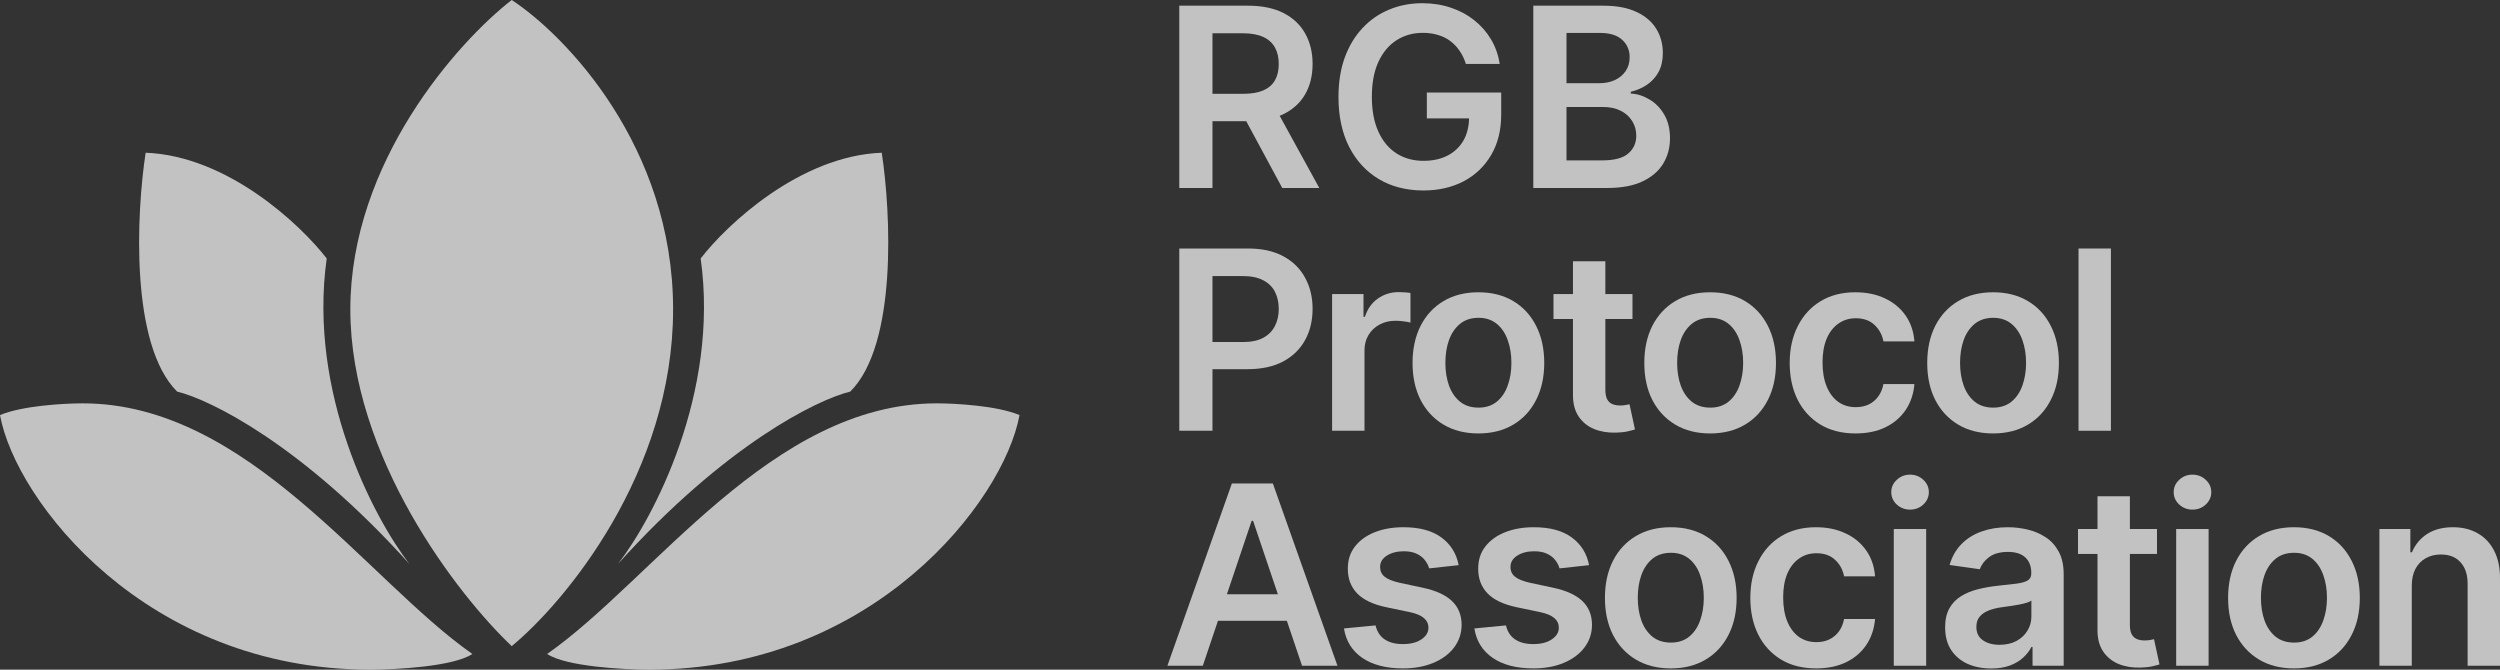
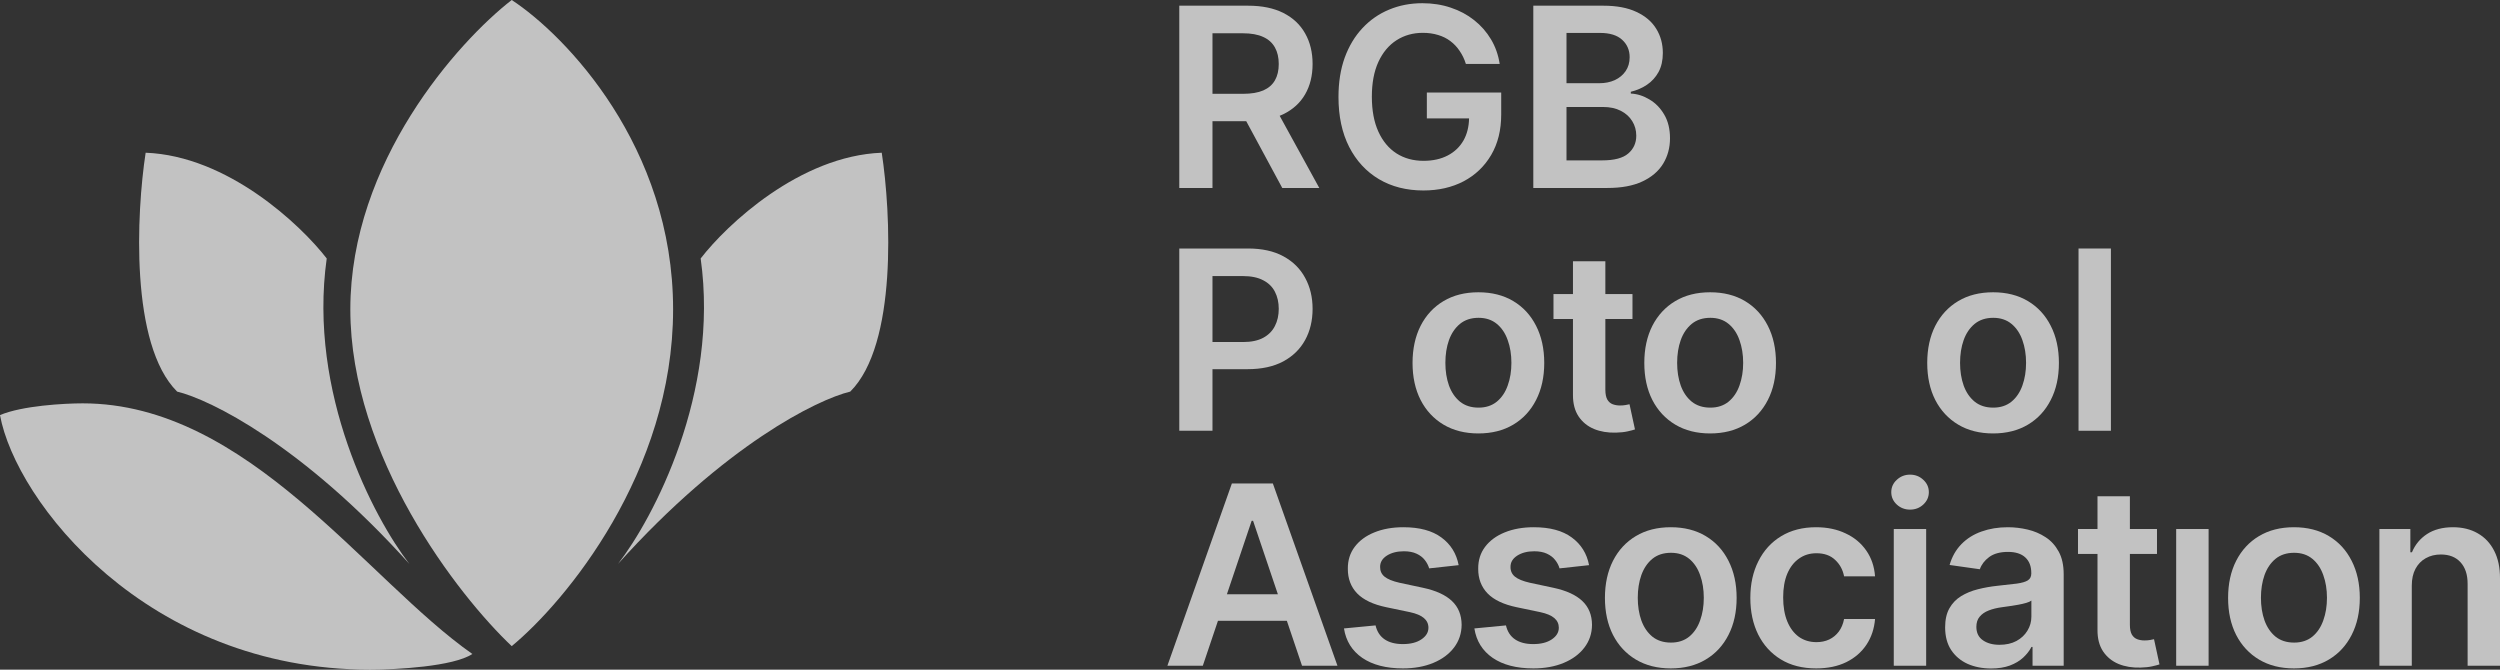
<svg xmlns="http://www.w3.org/2000/svg" width="112" height="30" viewBox="0 0 112 30" fill="none">
  <rect x="0" y="0" width="112" height="30" fill="#333333" stroke="none" />
  <path d="M3.703 18.07C11.11 18.07 16.4 25.965 21.162 29.298C20.315 29.86 17.752 30 16.577 30C6.56 30 0.705 22.456 0 18.596C0.988 18.175 2.88 18.07 3.703 18.07Z" fill="white" fill-opacity="0.7" />
-   <path d="M41.97 18.07C42.793 18.07 44.686 18.175 45.674 18.596C44.968 22.456 39.114 30 29.097 30C27.922 30 25.359 29.86 24.512 29.298C29.273 25.965 34.564 18.07 41.97 18.07Z" fill="white" fill-opacity="0.7" />
  <path fill-rule="evenodd" clip-rule="evenodd" d="M89.952 23.62C90.248 23.62 90.543 23.655 90.837 23.724C91.131 23.793 91.4 23.907 91.643 24.067C91.886 24.224 92.081 24.438 92.228 24.709C92.378 24.98 92.453 25.319 92.453 25.726V29.825H91.058V28.983H91.01C90.922 29.154 90.797 29.313 90.637 29.462C90.479 29.608 90.28 29.726 90.04 29.817C89.802 29.904 89.523 29.948 89.202 29.948C88.812 29.948 88.461 29.879 88.148 29.741C87.838 29.6 87.592 29.392 87.411 29.119C87.232 28.845 87.142 28.507 87.142 28.106C87.142 27.761 87.206 27.475 87.335 27.249C87.463 27.023 87.638 26.842 87.859 26.706C88.081 26.571 88.331 26.468 88.609 26.399C88.889 26.328 89.18 26.276 89.479 26.244C89.84 26.207 90.132 26.174 90.356 26.145C90.581 26.113 90.744 26.065 90.846 26.001C90.95 25.934 91.002 25.832 91.002 25.694V25.67C91.002 25.37 90.912 25.137 90.733 24.972C90.554 24.807 90.296 24.725 89.96 24.725C89.604 24.725 89.323 24.802 89.114 24.956C88.908 25.11 88.769 25.292 88.697 25.502L87.342 25.311C87.449 24.939 87.626 24.628 87.871 24.378C88.117 24.126 88.418 23.937 88.773 23.812C89.129 23.684 89.522 23.62 89.952 23.62ZM91.006 26.906C90.96 26.943 90.883 26.978 90.773 27.01C90.666 27.041 90.546 27.069 90.413 27.093C90.279 27.117 90.147 27.138 90.016 27.157C89.885 27.176 89.771 27.192 89.675 27.205C89.459 27.234 89.265 27.282 89.094 27.349C88.923 27.415 88.788 27.508 88.689 27.628C88.59 27.744 88.541 27.896 88.541 28.082C88.541 28.348 88.638 28.549 88.834 28.684C89.028 28.82 89.277 28.887 89.579 28.887C89.87 28.887 90.123 28.83 90.337 28.716C90.55 28.599 90.715 28.445 90.829 28.253C90.947 28.062 91.006 27.853 91.006 27.628V26.906Z" fill="white" fill-opacity="0.7" />
  <path d="M62.872 23.62C63.593 23.62 64.161 23.773 64.575 24.079C64.992 24.385 65.249 24.798 65.348 25.319L64.026 25.463C63.988 25.33 63.923 25.205 63.83 25.088C63.739 24.971 63.616 24.877 63.461 24.805C63.306 24.733 63.116 24.697 62.892 24.697C62.59 24.697 62.336 24.762 62.13 24.892C61.927 25.023 61.827 25.192 61.829 25.399C61.827 25.577 61.892 25.722 62.026 25.833C62.162 25.945 62.386 26.037 62.699 26.108L63.749 26.332C64.332 26.457 64.764 26.655 65.048 26.926C65.334 27.197 65.478 27.552 65.481 27.99C65.478 28.376 65.364 28.716 65.14 29.011C64.918 29.303 64.61 29.532 64.214 29.697C63.819 29.862 63.364 29.944 62.851 29.944C62.098 29.944 61.492 29.787 61.032 29.474C60.572 29.157 60.298 28.717 60.21 28.154L61.625 28.018C61.689 28.295 61.826 28.504 62.034 28.645C62.242 28.785 62.514 28.855 62.847 28.855C63.192 28.855 63.469 28.785 63.677 28.645C63.888 28.504 63.994 28.329 63.994 28.122C63.994 27.947 63.925 27.802 63.789 27.687C63.656 27.573 63.447 27.485 63.164 27.424L62.114 27.205C61.523 27.083 61.087 26.877 60.803 26.587C60.52 26.294 60.38 25.925 60.383 25.478C60.38 25.101 60.483 24.774 60.691 24.498C60.902 24.219 61.195 24.003 61.569 23.852C61.946 23.698 62.38 23.62 62.872 23.62Z" fill="white" fill-opacity="0.7" />
  <path d="M68.713 23.62C69.434 23.62 70.002 23.773 70.416 24.079C70.833 24.385 71.091 24.798 71.19 25.319L69.867 25.463C69.83 25.33 69.764 25.205 69.671 25.088C69.58 24.971 69.457 24.877 69.302 24.805C69.147 24.733 68.957 24.697 68.733 24.697C68.431 24.697 68.177 24.762 67.972 24.892C67.769 25.023 67.668 25.192 67.671 25.399C67.668 25.577 67.734 25.722 67.867 25.833C68.003 25.945 68.228 26.037 68.54 26.108L69.591 26.332C70.173 26.457 70.606 26.655 70.889 26.926C71.175 27.197 71.319 27.552 71.322 27.99C71.32 28.376 71.206 28.716 70.981 29.011C70.76 29.303 70.451 29.532 70.056 29.697C69.66 29.862 69.206 29.944 68.693 29.944C67.939 29.944 67.333 29.787 66.874 29.474C66.414 29.157 66.14 28.717 66.052 28.154L67.467 28.018C67.531 28.295 67.667 28.504 67.876 28.645C68.084 28.785 68.355 28.855 68.689 28.855C69.034 28.855 69.31 28.785 69.519 28.645C69.73 28.504 69.835 28.329 69.835 28.122C69.835 27.947 69.767 27.802 69.631 27.687C69.497 27.573 69.289 27.485 69.005 27.424L67.955 27.205C67.365 27.083 66.928 26.877 66.645 26.587C66.362 26.294 66.221 25.925 66.224 25.478C66.221 25.101 66.324 24.774 66.532 24.498C66.744 24.219 67.036 24.003 67.41 23.852C67.787 23.698 68.222 23.62 68.713 23.62Z" fill="white" fill-opacity="0.7" />
  <path fill-rule="evenodd" clip-rule="evenodd" d="M74.851 23.62C75.452 23.62 75.973 23.752 76.414 24.015C76.855 24.278 77.196 24.648 77.436 25.124C77.679 25.599 77.801 26.154 77.801 26.786C77.801 27.419 77.679 27.972 77.436 28.445C77.196 28.918 76.855 29.286 76.414 29.549C75.973 29.813 75.452 29.944 74.851 29.944C74.25 29.944 73.729 29.812 73.288 29.549C72.847 29.286 72.505 28.918 72.262 28.445C72.022 27.972 71.901 27.419 71.901 26.786C71.901 26.154 72.022 25.599 72.262 25.124C72.505 24.648 72.847 24.278 73.288 24.015C73.729 23.752 74.25 23.62 74.851 23.62ZM74.859 24.765C74.525 24.765 74.247 24.855 74.025 25.036C73.806 25.217 73.642 25.46 73.532 25.765C73.425 26.069 73.372 26.407 73.372 26.782C73.372 27.154 73.425 27.492 73.532 27.795C73.642 28.098 73.806 28.34 74.025 28.521C74.247 28.699 74.525 28.788 74.859 28.788C75.185 28.788 75.458 28.699 75.677 28.521C75.896 28.34 76.059 28.098 76.165 27.795C76.275 27.492 76.33 27.154 76.33 26.782C76.33 26.407 76.275 26.069 76.165 25.765C76.059 25.46 75.896 25.217 75.677 25.036C75.458 24.855 75.185 24.765 74.859 24.765Z" fill="white" fill-opacity="0.7" />
  <path d="M81.357 23.62C81.856 23.62 82.299 23.712 82.683 23.896C83.071 24.076 83.379 24.333 83.609 24.665C83.839 24.995 83.97 25.38 84.002 25.821H82.615C82.559 25.526 82.426 25.28 82.215 25.084C82.006 24.884 81.727 24.785 81.377 24.785C81.08 24.785 80.82 24.864 80.596 25.024C80.371 25.181 80.196 25.407 80.07 25.702C79.947 25.997 79.886 26.35 79.886 26.762C79.886 27.18 79.947 27.538 80.07 27.839C80.193 28.137 80.365 28.366 80.587 28.529C80.812 28.688 81.075 28.768 81.377 28.768C81.591 28.768 81.782 28.728 81.95 28.648C82.121 28.566 82.264 28.448 82.379 28.294C82.494 28.139 82.572 27.952 82.615 27.731H84.002C83.967 28.165 83.839 28.549 83.617 28.884C83.395 29.216 83.094 29.477 82.712 29.665C82.33 29.851 81.881 29.944 81.365 29.944C80.75 29.944 80.222 29.81 79.782 29.541C79.343 29.273 79.005 28.902 78.768 28.429C78.532 27.953 78.415 27.406 78.415 26.786C78.415 26.164 78.535 25.615 78.776 25.14C79.016 24.661 79.356 24.289 79.794 24.023C80.234 23.755 80.755 23.62 81.357 23.62Z" fill="white" fill-opacity="0.7" />
  <path fill-rule="evenodd" clip-rule="evenodd" d="M102.769 23.62C103.37 23.62 103.891 23.752 104.332 24.015C104.773 24.278 105.113 24.648 105.354 25.124C105.597 25.599 105.719 26.154 105.719 26.786C105.719 27.419 105.597 27.972 105.354 28.445C105.113 28.918 104.773 29.286 104.332 29.549C103.891 29.813 103.37 29.944 102.769 29.944C102.168 29.944 101.647 29.812 101.206 29.549C100.765 29.286 100.423 28.918 100.18 28.445C99.939 27.972 99.819 27.419 99.819 26.786C99.819 26.154 99.939 25.599 100.18 25.124C100.423 24.648 100.765 24.278 101.206 24.015C101.647 23.752 102.168 23.62 102.769 23.62ZM102.777 24.765C102.443 24.765 102.165 24.855 101.943 25.036C101.724 25.217 101.56 25.46 101.45 25.765C101.343 26.069 101.29 26.407 101.29 26.782C101.29 27.154 101.343 27.492 101.45 27.795C101.56 28.098 101.724 28.34 101.943 28.521C102.165 28.699 102.443 28.788 102.777 28.788C103.103 28.788 103.375 28.699 103.595 28.521C103.814 28.34 103.976 28.098 104.083 27.795C104.193 27.492 104.248 27.154 104.248 26.782C104.248 26.407 104.193 26.069 104.083 25.765C103.976 25.46 103.814 25.217 103.595 25.036C103.375 24.855 103.103 24.765 102.777 24.765Z" fill="white" fill-opacity="0.7" />
  <path d="M95.419 23.7H96.633V24.817H95.419V27.983C95.419 28.177 95.448 28.325 95.507 28.429C95.568 28.53 95.648 28.599 95.747 28.636C95.846 28.674 95.956 28.692 96.076 28.692C96.166 28.692 96.249 28.686 96.324 28.672C96.401 28.659 96.46 28.647 96.5 28.636L96.745 29.765C96.668 29.791 96.556 29.82 96.412 29.852C96.271 29.884 96.097 29.903 95.891 29.908C95.528 29.919 95.201 29.864 94.909 29.745C94.618 29.622 94.387 29.434 94.216 29.179C94.048 28.924 93.965 28.604 93.968 28.222V24.817H93.094V23.7H93.968V22.233H95.419V23.7Z" fill="white" fill-opacity="0.7" />
  <path fill-rule="evenodd" clip-rule="evenodd" d="M59.918 29.825H58.331L57.651 27.811H54.565L53.886 29.825H52.299L55.188 21.659H57.024L59.918 29.825ZM54.965 26.623H57.249L56.138 23.333H56.074L54.965 26.623Z" fill="white" fill-opacity="0.7" />
  <path d="M86.292 29.825H84.841V23.7H86.292V29.825Z" fill="white" fill-opacity="0.7" />
  <path d="M98.945 29.825H97.493V23.7H98.945V29.825Z" fill="white" fill-opacity="0.7" />
  <path d="M109.892 23.62C110.317 23.62 110.687 23.711 111.002 23.892C111.32 24.072 111.566 24.334 111.74 24.677C111.916 25.02 112.003 25.436 112 25.925V29.825H110.549V26.148C110.549 25.739 110.442 25.419 110.229 25.187C110.017 24.956 109.725 24.841 109.351 24.841C109.097 24.841 108.871 24.896 108.673 25.008C108.478 25.117 108.325 25.275 108.213 25.483C108.103 25.69 108.048 25.941 108.048 26.236V29.825H106.597V23.7H107.984V24.741H108.056C108.198 24.398 108.424 24.125 108.734 23.923C109.046 23.721 109.432 23.62 109.892 23.62Z" fill="white" fill-opacity="0.7" />
  <path d="M22.925 0C25.335 1.579 30.155 6.561 30.155 13.86C30.155 21.158 25.335 26.959 22.925 28.947C20.515 26.667 15.695 20.456 15.695 13.86C15.695 7.263 20.515 1.871 22.925 0Z" fill="white" fill-opacity="0.7" />
  <path d="M6.525 6.842C10.193 6.982 13.461 10.059 14.637 11.579C13.79 17.614 16.753 23.216 18.34 25.263C13.543 19.93 9.405 17.895 7.936 17.544C5.819 15.439 6.113 9.532 6.525 6.842Z" fill="white" fill-opacity="0.7" />
  <path d="M39.502 6.842C39.913 9.532 40.207 15.439 38.091 17.544C36.621 17.895 32.483 19.93 27.686 25.263C29.273 23.216 32.236 17.614 31.39 11.579C32.565 10.059 35.834 6.982 39.502 6.842Z" fill="white" fill-opacity="0.7" />
  <path d="M85.57 21.264C85.802 21.264 86 21.341 86.163 21.495C86.329 21.647 86.412 21.831 86.412 22.049C86.412 22.265 86.329 22.45 86.163 22.604C86 22.755 85.802 22.831 85.57 22.831C85.34 22.831 85.142 22.755 84.977 22.604C84.811 22.45 84.729 22.265 84.729 22.049C84.729 21.831 84.811 21.647 84.977 21.495C85.143 21.341 85.34 21.264 85.57 21.264Z" fill="white" fill-opacity="0.7" />
-   <path d="M98.223 21.264C98.455 21.264 98.653 21.341 98.816 21.495C98.982 21.647 99.065 21.831 99.065 22.049C99.065 22.265 98.982 22.45 98.816 22.604C98.653 22.755 98.455 22.831 98.223 22.831C97.993 22.831 97.795 22.755 97.63 22.604C97.464 22.45 97.381 22.265 97.381 22.049C97.381 21.831 97.464 21.647 97.63 21.495C97.795 21.341 97.993 21.264 98.223 21.264Z" fill="white" fill-opacity="0.7" />
  <path fill-rule="evenodd" clip-rule="evenodd" d="M66.232 13.094C66.833 13.094 67.354 13.226 67.795 13.489C68.236 13.752 68.577 14.122 68.817 14.597C69.06 15.073 69.182 15.627 69.182 16.26C69.182 16.893 69.06 17.446 68.817 17.919C68.577 18.392 68.236 18.76 67.795 19.023C67.354 19.286 66.833 19.418 66.232 19.418C65.631 19.418 65.11 19.286 64.669 19.023C64.228 18.76 63.886 18.392 63.643 17.919C63.403 17.446 63.282 16.893 63.282 16.26C63.282 15.627 63.403 15.073 63.643 14.597C63.886 14.122 64.228 13.752 64.669 13.489C65.11 13.226 65.631 13.094 66.232 13.094ZM66.24 14.238C65.906 14.238 65.628 14.329 65.407 14.51C65.188 14.69 65.023 14.934 64.913 15.239C64.806 15.542 64.753 15.881 64.753 16.256C64.753 16.628 64.806 16.966 64.913 17.269C65.023 17.572 65.188 17.814 65.407 17.994C65.628 18.172 65.906 18.262 66.24 18.262C66.566 18.262 66.839 18.172 67.058 17.994C67.277 17.814 67.44 17.572 67.546 17.269C67.656 16.966 67.711 16.628 67.711 16.256C67.711 15.881 67.656 15.542 67.546 15.239C67.44 14.934 67.277 14.69 67.058 14.51C66.839 14.329 66.566 14.238 66.24 14.238Z" fill="white" fill-opacity="0.7" />
  <path fill-rule="evenodd" clip-rule="evenodd" d="M76.615 13.094C77.216 13.094 77.737 13.226 78.178 13.489C78.618 13.752 78.959 14.122 79.2 14.597C79.443 15.073 79.564 15.627 79.564 16.26C79.564 16.893 79.443 17.446 79.2 17.919C78.959 18.392 78.618 18.76 78.178 19.023C77.737 19.286 77.216 19.418 76.615 19.418C76.013 19.418 75.492 19.286 75.052 19.023C74.611 18.76 74.269 18.392 74.025 17.919C73.785 17.446 73.665 16.893 73.665 16.26C73.665 15.627 73.785 15.073 74.025 14.597C74.269 14.122 74.611 13.752 75.052 13.489C75.492 13.226 76.013 13.094 76.615 13.094ZM76.623 14.238C76.288 14.238 76.011 14.329 75.789 14.51C75.57 14.69 75.405 14.934 75.296 15.239C75.189 15.542 75.136 15.881 75.136 16.256C75.136 16.628 75.189 16.966 75.296 17.269C75.405 17.572 75.57 17.814 75.789 17.994C76.011 18.172 76.289 18.262 76.623 18.262C76.948 18.262 77.221 18.172 77.44 17.994C77.659 17.814 77.822 17.572 77.929 17.269C78.038 16.966 78.094 16.628 78.094 16.256C78.094 15.881 78.038 15.542 77.929 15.239C77.822 14.934 77.659 14.69 77.44 14.51C77.221 14.329 76.948 14.238 76.623 14.238Z" fill="white" fill-opacity="0.7" />
-   <path d="M83.12 13.094C83.62 13.094 84.062 13.186 84.447 13.369C84.834 13.55 85.143 13.807 85.373 14.139C85.602 14.469 85.733 14.854 85.765 15.295H84.379C84.323 15 84.189 14.754 83.978 14.557C83.77 14.358 83.49 14.258 83.14 14.258C82.844 14.258 82.583 14.338 82.359 14.498C82.135 14.655 81.959 14.88 81.834 15.175C81.711 15.47 81.649 15.824 81.649 16.236C81.649 16.653 81.711 17.012 81.834 17.313C81.957 17.61 82.129 17.84 82.351 18.002C82.575 18.162 82.838 18.241 83.14 18.241C83.354 18.241 83.545 18.202 83.714 18.122C83.885 18.04 84.028 17.921 84.142 17.767C84.257 17.613 84.336 17.426 84.379 17.205H85.765C85.731 17.638 85.602 18.022 85.381 18.357C85.159 18.689 84.857 18.95 84.475 19.139C84.093 19.325 83.644 19.418 83.128 19.418C82.514 19.418 81.986 19.284 81.545 19.015C81.107 18.747 80.769 18.376 80.531 17.903C80.296 17.427 80.178 16.879 80.178 16.26C80.178 15.638 80.299 15.089 80.539 14.613C80.78 14.135 81.119 13.763 81.557 13.497C81.998 13.228 82.519 13.094 83.12 13.094Z" fill="white" fill-opacity="0.7" />
  <path fill-rule="evenodd" clip-rule="evenodd" d="M89.29 13.094C89.891 13.094 90.412 13.226 90.853 13.489C91.293 13.752 91.634 14.122 91.874 14.597C92.118 15.073 92.239 15.627 92.239 16.26C92.239 16.893 92.118 17.446 91.874 17.919C91.634 18.392 91.293 18.76 90.853 19.023C90.412 19.286 89.891 19.418 89.29 19.418C88.688 19.418 88.167 19.286 87.727 19.023C87.286 18.76 86.944 18.392 86.7 17.919C86.46 17.446 86.34 16.893 86.34 16.26C86.34 15.627 86.46 15.073 86.7 14.597C86.944 14.122 87.286 13.752 87.727 13.489C88.167 13.226 88.688 13.094 89.29 13.094ZM89.297 14.238C88.963 14.238 88.686 14.329 88.464 14.51C88.245 14.69 88.08 14.934 87.971 15.239C87.864 15.542 87.811 15.881 87.811 16.256C87.811 16.628 87.864 16.966 87.971 17.269C88.08 17.572 88.245 17.814 88.464 17.994C88.686 18.172 88.963 18.262 89.297 18.262C89.623 18.262 89.896 18.172 90.115 17.994C90.334 17.814 90.497 17.572 90.604 17.269C90.713 16.966 90.768 16.628 90.768 16.256C90.768 15.881 90.713 15.542 90.604 15.239C90.497 14.934 90.334 14.69 90.115 14.51C89.896 14.329 89.623 14.238 89.297 14.238Z" fill="white" fill-opacity="0.7" />
  <path d="M71.92 13.174H73.135V14.29H71.92V17.456C71.92 17.65 71.95 17.799 72.009 17.903C72.07 18.004 72.15 18.073 72.249 18.11C72.348 18.147 72.457 18.166 72.578 18.166C72.668 18.166 72.751 18.159 72.826 18.146C72.903 18.133 72.962 18.12 73.002 18.11L73.247 19.238C73.169 19.265 73.058 19.294 72.914 19.326C72.772 19.358 72.599 19.377 72.393 19.382C72.03 19.392 71.703 19.338 71.411 19.218C71.12 19.096 70.889 18.907 70.718 18.652C70.55 18.397 70.467 18.078 70.469 17.695V14.29H69.596V13.174H70.469V11.706H71.92V13.174Z" fill="white" fill-opacity="0.7" />
  <path fill-rule="evenodd" clip-rule="evenodd" d="M55.91 11.133C56.54 11.133 57.069 11.249 57.497 11.483C57.927 11.717 58.252 12.039 58.471 12.448C58.693 12.855 58.804 13.317 58.804 13.836C58.804 14.359 58.693 14.825 58.471 15.231C58.249 15.638 57.922 15.958 57.489 16.192C57.056 16.423 56.523 16.539 55.89 16.539H54.319V19.298H52.832V11.133H55.91ZM54.319 15.323H55.689C56.058 15.323 56.36 15.259 56.595 15.132C56.83 15.004 57.004 14.829 57.116 14.605C57.231 14.382 57.288 14.125 57.288 13.836C57.288 13.546 57.231 13.291 57.116 13.07C57.004 12.85 56.829 12.678 56.591 12.556C56.356 12.431 56.053 12.368 55.681 12.368H54.319V15.323Z" fill="white" fill-opacity="0.7" />
-   <path d="M62.668 13.086C62.748 13.086 62.838 13.09 62.937 13.098C63.038 13.103 63.122 13.113 63.189 13.126V14.454C63.128 14.432 63.03 14.414 62.896 14.398C62.766 14.379 62.639 14.37 62.516 14.37C62.251 14.37 62.014 14.427 61.803 14.541C61.594 14.653 61.429 14.809 61.309 15.008C61.189 15.207 61.129 15.437 61.129 15.698V19.298H59.678V13.174H61.085V14.194H61.149C61.261 13.841 61.454 13.569 61.726 13.377C62.002 13.183 62.315 13.086 62.668 13.086Z" fill="white" fill-opacity="0.7" />
  <path d="M94.569 19.298H93.118V11.133H94.569V19.298Z" fill="white" fill-opacity="0.7" />
  <path d="M63.723 0.144C64.177 0.144 64.601 0.21 64.994 0.343C65.386 0.473 65.735 0.659 66.04 0.901C66.347 1.143 66.599 1.43 66.797 1.762C66.995 2.095 67.124 2.461 67.186 2.863H65.671C65.604 2.648 65.512 2.455 65.394 2.285C65.28 2.112 65.141 1.964 64.978 1.842C64.817 1.72 64.633 1.628 64.425 1.567C64.216 1.503 63.989 1.471 63.743 1.471C63.303 1.471 62.909 1.582 62.565 1.802C62.22 2.023 61.949 2.347 61.751 2.775C61.556 3.2 61.459 3.719 61.459 4.33C61.459 4.947 61.556 5.469 61.751 5.897C61.946 6.325 62.217 6.651 62.565 6.874C62.912 7.095 63.316 7.205 63.775 7.205C64.192 7.205 64.553 7.125 64.857 6.966C65.165 6.806 65.401 6.58 65.567 6.288C65.725 6.006 65.807 5.677 65.814 5.303H63.923V4.147H67.254V5.127C67.254 5.827 67.105 6.431 66.805 6.942C66.506 7.452 66.094 7.845 65.571 8.122C65.047 8.396 64.446 8.533 63.767 8.533C63.011 8.533 62.347 8.364 61.775 8.026C61.206 7.686 60.761 7.204 60.441 6.579C60.123 5.952 59.964 5.207 59.964 4.346C59.964 3.687 60.057 3.098 60.244 2.58C60.434 2.062 60.699 1.621 61.038 1.26C61.377 0.896 61.776 0.619 62.232 0.431C62.689 0.239 63.186 0.144 63.723 0.144Z" fill="white" fill-opacity="0.7" />
  <path fill-rule="evenodd" clip-rule="evenodd" d="M55.91 0.255C56.54 0.255 57.069 0.364 57.497 0.582C57.927 0.8 58.252 1.106 58.471 1.499C58.693 1.89 58.804 2.346 58.804 2.867C58.804 3.391 58.691 3.845 58.467 4.23C58.245 4.613 57.918 4.91 57.485 5.12C57.434 5.144 57.382 5.166 57.329 5.188L59.104 8.421H57.445L55.832 5.431H54.319V8.421H52.832V0.255H55.91ZM54.319 4.203H55.689C56.058 4.203 56.36 4.152 56.595 4.051C56.83 3.948 57.004 3.797 57.116 3.601C57.231 3.401 57.288 3.157 57.288 2.867C57.288 2.577 57.231 2.33 57.116 2.125C57.001 1.918 56.826 1.761 56.591 1.655C56.356 1.546 56.053 1.491 55.681 1.491H54.319V4.203Z" fill="white" fill-opacity="0.7" />
  <path fill-rule="evenodd" clip-rule="evenodd" d="M71.834 0.255C72.427 0.255 72.92 0.348 73.313 0.534C73.708 0.718 74.004 0.969 74.199 1.288C74.396 1.607 74.495 1.969 74.495 2.373C74.495 2.705 74.431 2.989 74.303 3.226C74.174 3.46 74.002 3.65 73.786 3.796C73.569 3.942 73.328 4.047 73.06 4.111V4.191C73.352 4.207 73.631 4.295 73.898 4.458C74.168 4.617 74.388 4.843 74.559 5.136C74.73 5.428 74.816 5.782 74.816 6.196C74.816 6.619 74.713 6.999 74.507 7.337C74.302 7.671 73.992 7.936 73.577 8.13C73.163 8.324 72.642 8.421 72.014 8.421H68.692V0.255H71.834ZM70.179 7.185H71.778C72.318 7.185 72.707 7.083 72.944 6.878C73.185 6.671 73.305 6.405 73.305 6.08C73.305 5.839 73.245 5.621 73.124 5.427C73.004 5.23 72.833 5.076 72.612 4.964C72.39 4.85 72.125 4.793 71.818 4.793H70.179V7.185ZM70.179 3.728H71.65C71.906 3.728 72.137 3.682 72.343 3.589C72.549 3.493 72.71 3.358 72.828 3.186C72.948 3.01 73.008 2.803 73.008 2.564C73.008 2.247 72.896 1.987 72.672 1.782C72.45 1.578 72.12 1.475 71.682 1.475H70.179V3.728Z" fill="white" fill-opacity="0.7" />
</svg>